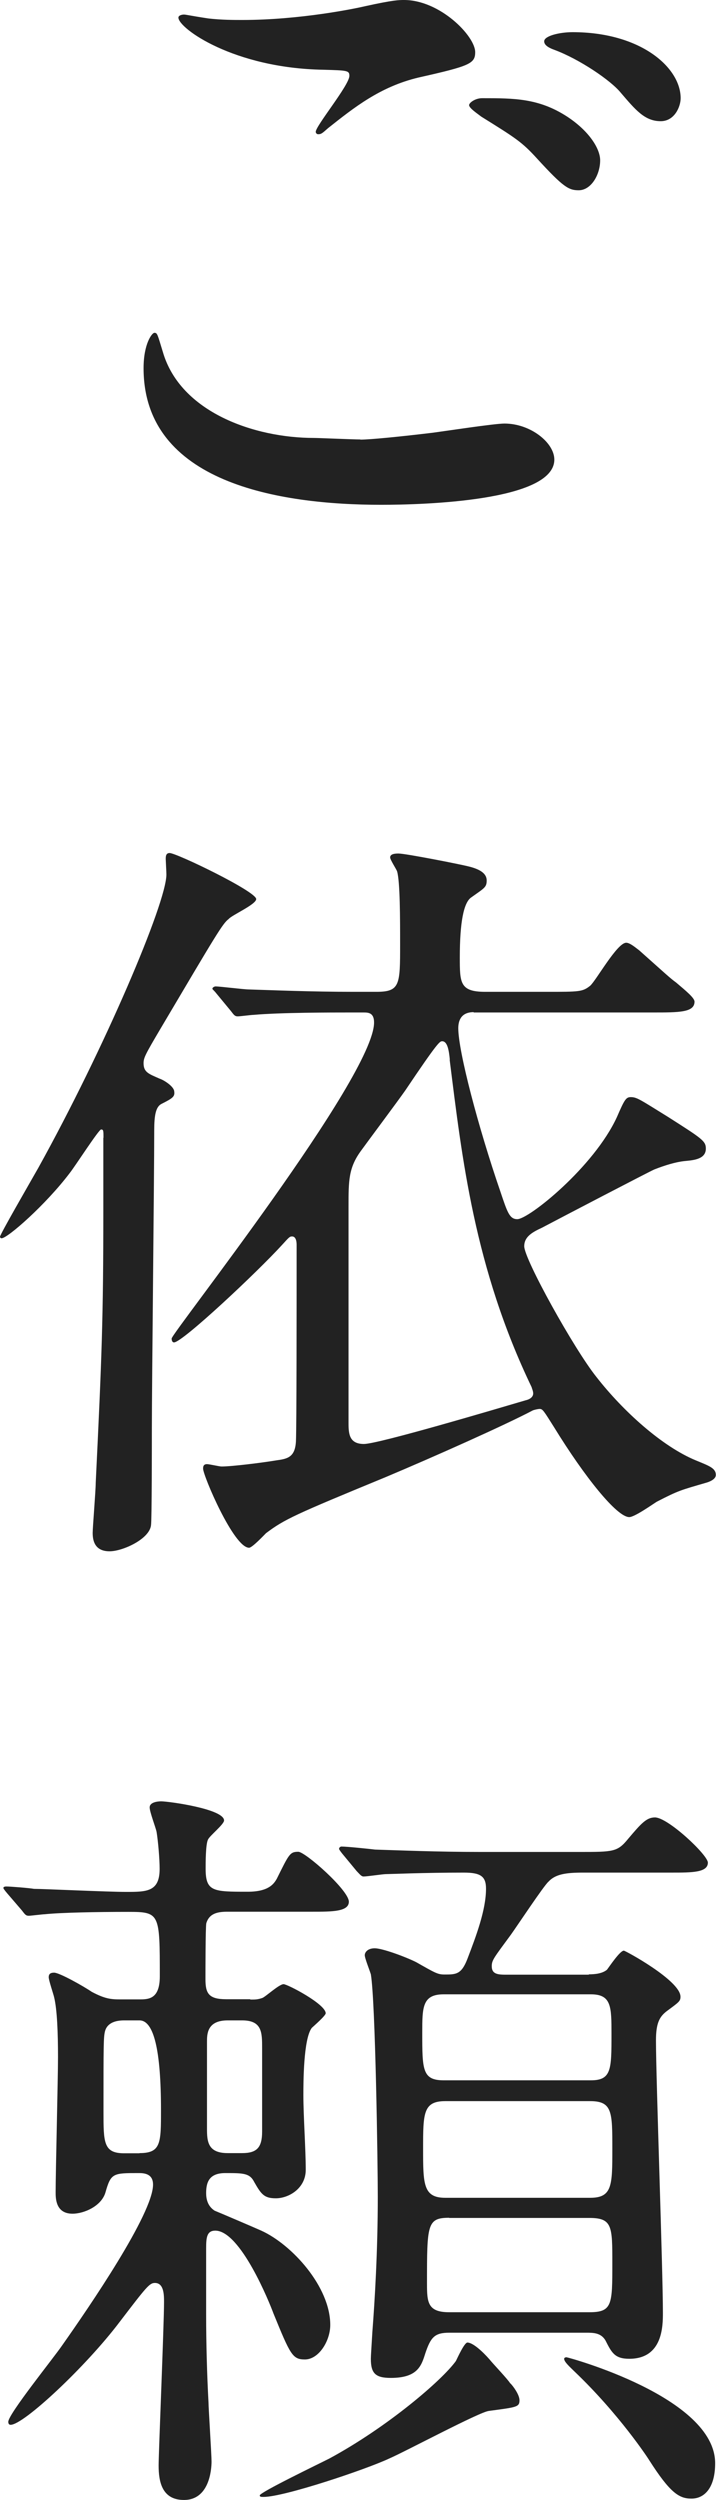
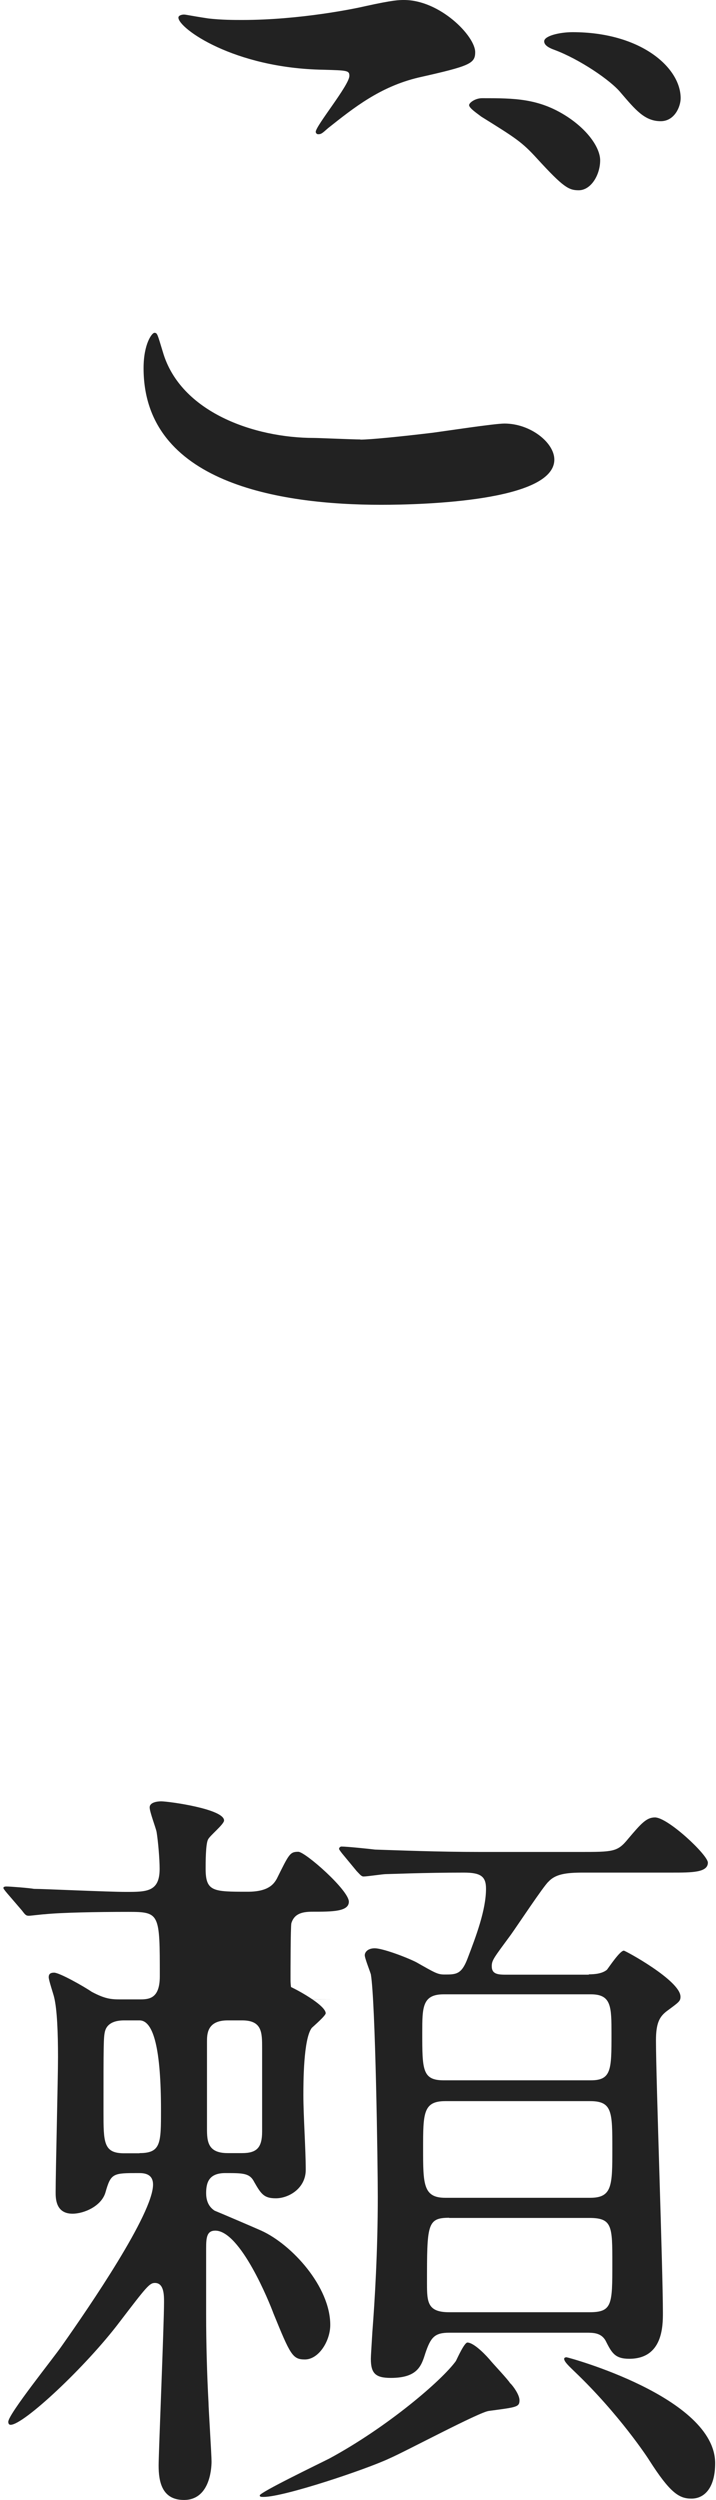
<svg xmlns="http://www.w3.org/2000/svg" id="_レイヤー_2" data-name="レイヤー 2" viewBox="0 0 42.34 147.68">
  <defs>
    <style>
      .cls-1 {
        fill: #222;
      }
    </style>
  </defs>
  <g id="_レイヤー_1-2" data-name="レイヤー 1">
    <g>
      <path class="cls-1" d="m21.3,25.97c.59,0,2.4-.18,4.31-.41.68-.09,3.63-.54,4.22-.54,1.54,0,2.95,1.13,2.95,2.13,0,2.45-7.71,2.67-10.24,2.67-6.07,0-14.05-1.31-14.05-8.07,0-1.45.5-2.09.64-2.09.18,0,.18.09.5,1.13,1.04,3.58,5.44,5.08,8.93,5.08.27,0,2.31.09,2.76.09ZM14.32,1.18c3.44,0,6.71-.68,7.3-.82,1.63-.36,1.99-.36,2.27-.36,2.13,0,4.21,2.13,4.21,3.08,0,.68-.32.82-3.35,1.5-2.27.54-3.81,1.77-5.35,2.99-.36.32-.41.36-.59.36-.09,0-.14-.09-.14-.14,0-.36,1.99-2.76,1.99-3.31,0-.32-.14-.32-1.54-.36-5.3-.09-8.57-2.45-8.57-3.08,0-.14.23-.18.32-.18.14,0,.27.05,1.45.23.77.09,1.54.09,1.99.09Zm19.22,5.71c1.31.86,1.95,1.9,1.95,2.58,0,.86-.54,1.77-1.27,1.77-.59,0-.91-.18-2.45-1.86-.91-1-1.27-1.22-3.31-2.49-.23-.18-.72-.5-.72-.68,0-.14.36-.41.77-.41,1.9,0,3.35,0,5.03,1.09Zm6.71-1.09c0,.5-.36,1.36-1.18,1.36-.95,0-1.5-.68-2.36-1.68-.59-.73-2.45-1.99-3.94-2.54-.5-.18-.59-.36-.59-.5,0-.32.91-.54,1.68-.54,4.03,0,6.39,2.09,6.39,3.9Z" />
-       <path class="cls-1" d="m6.12,67.22c0-.41,0-.5-.14-.5s-1.54,2.18-1.86,2.58c-1.41,1.86-3.67,3.85-4.03,3.85-.05,0-.09-.05-.09-.09,0-.14,1.68-3.04,2.27-4.08,3.9-7.03,7.57-15.64,7.57-17.32,0-.14-.04-.86-.04-.91,0-.14,0-.36.23-.36.41,0,5.12,2.27,5.12,2.72,0,.32-1.45.95-1.63,1.18-.36.27-.73.91-4.03,6.48-.91,1.54-1,1.72-1,2.04,0,.54.32.63.95.91.27.09.82.45.86.73.05.32-.05.41-.77.77-.32.18-.41.68-.41,1.54,0,2.76-.14,15.09-.14,17.63,0,.77,0,5.44-.05,5.71-.09.82-1.68,1.54-2.45,1.54-.91,0-1-.68-1-1.09,0-.32.18-2.49.18-2.95.36-7.43.45-9.74.45-16.14v-4.26Zm21.89-7.43c-.77,0-.91.54-.91.95,0,1.36,1.18,5.85,2.49,9.65.41,1.22.54,1.63,1,1.63.68,0,4.53-3.08,5.89-6.03.45-1.04.54-1.18.82-1.18.36,0,.54.14,2.22,1.18,1.99,1.27,2.22,1.41,2.22,1.86,0,.59-.63.68-1.18.73-.59.05-1.27.27-1.86.5-.23.09-5.62,2.9-6.66,3.45-.59.27-1.04.54-1.04,1.09,0,.77,2.95,6.07,4.26,7.71,1.59,2.04,3.9,4.12,5.89,4.94.77.32,1.18.45,1.18.86,0,.27-.41.41-.54.45-1.54.45-1.63.45-2.95,1.13-.23.14-1.31.91-1.63.91-.73,0-2.63-2.36-4.44-5.3-.63-1-.68-1.09-.86-1.09-.09,0-.32.05-.41.09-1.63.86-5.8,2.72-8.7,3.94-5.39,2.22-5.98,2.49-7.07,3.31-.14.14-.82.86-1,.86-.91,0-2.72-4.26-2.72-4.67,0-.09,0-.27.23-.27.14,0,.73.14.86.14.63,0,2.45-.23,3.22-.36.68-.09,1.13-.18,1.18-1.13.04-.91.04-7.71.04-11.6,0-.09,0-.5-.27-.5-.14,0-.18.05-.59.5-1.45,1.59-5.89,5.76-6.39,5.76-.09,0-.14-.09-.14-.23,0-.32,11.97-15.46,11.97-18.67,0-.59-.36-.59-.63-.59h-.77c-1.09,0-4.13,0-5.71.14-.14,0-.82.09-.95.09-.18,0-.23-.09-.41-.32l-.86-1.04c-.14-.18-.23-.23-.23-.27,0-.09.14-.14.18-.14.27,0,1.68.18,1.99.18,1.31.04,3.67.14,6.21.14h1.31c1.41,0,1.41-.41,1.41-2.81,0-1.45,0-3.72-.18-4.31-.05-.14-.41-.68-.41-.82,0-.23.36-.23.5-.23.41,0,3.63.63,4.17.77.72.18,1.04.45,1.04.82,0,.41-.14.45-.91,1q-.68.45-.68,3.54c0,1.5,0,2.04,1.5,2.04h3.63c1.95,0,2.13,0,2.58-.36.36-.32,1.59-2.54,2.13-2.54.23,0,.59.32.77.45,1.63,1.45,1.81,1.63,2.18,1.9.59.5,1.09.91,1.09,1.13,0,.64-.91.64-2.45.64h-10.61Zm-1.41,2.81c-.05-.54-.14-1.09-.45-1.09-.14,0-.23,0-2.18,2.9-.41.59-2.27,3.08-2.63,3.58-.73,1-.73,1.77-.73,3.26v12.83c0,.63.05,1.22.91,1.22s7.89-2.09,9.56-2.58c.23-.05.45-.18.45-.41,0-.14-.09-.32-.09-.36-3.4-7.07-4.12-13.55-4.85-19.35Z" />
-       <path class="cls-1" d="m14.82,118.12c.27,0,.41,0,.68-.09.18-.05,1-.82,1.27-.82.23,0,2.49,1.18,2.49,1.72,0,.14-.68.73-.82.86-.5.64-.5,3.26-.5,3.99,0,1.22.14,3.17.14,4.4,0,1.09-1,1.68-1.77,1.68-.68,0-.86-.23-1.27-.95-.27-.54-.64-.54-1.72-.54-.95,0-1.13.54-1.13,1.18,0,.36.09.77.5,1.04.23.09,2.36,1,2.76,1.18,1.81.82,4.08,3.31,4.08,5.57,0,.95-.68,2.04-1.5,2.04-.73,0-.86-.27-1.86-2.72-.23-.63-1.95-4.89-3.44-4.89-.5,0-.54.41-.54,1.04v3.94c0,1.63.05,3.54.14,5.17,0,.32.18,3.08.18,3.49,0,.5-.14,2.27-1.63,2.27-1.31,0-1.5-1.09-1.5-2.04,0-.73.32-8.34.32-9.65,0-.41,0-1.13-.54-1.13-.32,0-.5.23-2.09,2.31-1.99,2.63-5.67,6.07-6.44,6.07-.14,0-.14-.14-.14-.18,0-.45,2.67-3.76,3.17-4.49,1.63-2.31,5.39-7.8,5.39-9.52,0-.68-.59-.68-.86-.68-1.5,0-1.63,0-1.95,1.13-.23.82-1.27,1.27-1.95,1.27-1,0-1-.91-1-1.27,0-1.22.14-6.71.14-7.98,0-1.41-.05-2.81-.23-3.54-.04-.18-.32-1-.32-1.18s.09-.27.32-.27c.32,0,1.77.82,2.22,1.13.77.41,1.13.45,1.68.45h1.13c.54,0,1.22,0,1.22-1.36,0-3.72,0-3.81-1.86-3.81s-3.99.04-4.94.14c-.14,0-.82.09-.95.09-.18,0-.23-.09-.41-.32l-.86-1q-.23-.27-.23-.32c0-.09.14-.09.18-.09.23,0,1.36.09,1.63.14.54,0,4.35.18,5.44.18,1.22,0,1.99,0,1.99-1.36,0-.59-.09-1.63-.18-2.18-.04-.23-.41-1.18-.41-1.45,0-.32.5-.36.68-.36.45,0,3.72.45,3.72,1.13,0,.23-.86.91-.95,1.13-.14.27-.14,1.36-.14,1.72,0,1.36.45,1.36,2.49,1.36,1.22,0,1.54-.45,1.72-.77.72-1.45.77-1.59,1.27-1.59.41,0,2.99,2.27,2.99,2.95,0,.59-1,.59-2.13.59h-5.03c-.59,0-1.09.09-1.27.68-.05.23-.05,2.95-.05,3.31,0,.82.18,1.18,1.22,1.18h1.41Zm-6.57,9.07c1.27,0,1.27-.59,1.27-2.54q0-5.3-1.27-5.3h-.91c-.95,0-1.09.5-1.13.64-.09.36-.09.77-.09,4.76,0,1.81,0,2.45,1.22,2.45h.91Zm6.07,0c.86,0,1.18-.32,1.18-1.27v-4.94c0-.91,0-1.63-1.18-1.63h-.86c-1.22,0-1.22.82-1.22,1.27v4.94c0,.82-.05,1.63,1.22,1.63h.86Zm15.86,13.6c.18.18.54.68.54,1,0,.41-.18.41-1.81.63-.54.05-4.94,2.4-5.89,2.81-1.36.64-6.21,2.27-7.43,2.27-.14,0-.23,0-.23-.09,0-.18,3.49-1.86,4.12-2.18,3.44-1.86,6.66-4.62,7.48-5.76.09-.18.5-1.09.68-1.09.32,0,.91.54,1.31,1,.18.23,1.09,1.18,1.22,1.41Zm4.62-24.16c.41,0,.82-.05,1.09-.27.14-.18.77-1.13,1-1.13.09,0,3.35,1.77,3.35,2.72,0,.27-.09.32-.82.86-.41.32-.63.68-.63,1.72,0,2.27.41,13.51.41,16.09,0,.77,0,2.72-1.99,2.72-.86,0-1.04-.36-1.41-1.09-.27-.45-.72-.45-1.13-.45h-8.11c-.86,0-1.09.27-1.41,1.22-.23.73-.45,1.45-2.04,1.45-.91,0-1.18-.27-1.18-1.13,0-.18.04-.73.09-1.59.14-1.81.32-4.76.32-7.98,0-1.95-.14-11.56-.41-13.14-.05-.18-.36-.95-.36-1.13s.18-.41.59-.41c.45,0,1.81.5,2.45.82,1.13.64,1.27.73,1.68.73.68,0,1,0,1.36-.95.5-1.31,1.09-2.86,1.09-4.12,0-.73-.32-.95-1.31-.95-2.36,0-4.44.09-4.62.09s-1.09.14-1.31.14c-.14,0-.23-.14-.41-.32l-.86-1.04q-.18-.23-.18-.27c0-.09.09-.14.14-.14.32,0,1.68.14,1.99.18,1.31.04,3.67.14,6.26.14h5.8c2.04,0,2.27,0,2.9-.77.77-.91,1.09-1.27,1.59-1.27.77,0,3.13,2.22,3.13,2.67,0,.59-.95.59-2.13.59h-5.26c-1,0-1.63.09-2.04.54-.27.23-1.86,2.63-2.22,3.13-1,1.36-1.13,1.5-1.13,1.86,0,.5.41.5.91.5h4.85Zm.14,6.26c1.22,0,1.22-.64,1.22-2.72,0-1.63,0-2.36-1.22-2.36h-8.7c-1.27,0-1.27.77-1.27,2.27,0,2.18,0,2.81,1.27,2.81h8.7Zm-.04,6.94c1.31,0,1.31-.73,1.31-2.9s0-2.81-1.31-2.81h-8.57c-1.31,0-1.31.73-1.31,2.81s0,2.9,1.31,2.9h8.57Zm-8.34,1.18c-1.31,0-1.31.41-1.31,3.9,0,1.09.04,1.68,1.31,1.68h8.29c1.36,0,1.36-.45,1.36-2.9,0-2.18,0-2.67-1.36-2.67h-8.29Zm14.32,16.59c-.73,0-1.27-.36-2.49-2.27-.05-.09-1.77-2.72-4.44-5.26-.23-.23-.59-.54-.59-.73,0,0,0-.09.14-.09.09,0,8.79,2.36,8.79,6.26,0,1.45-.63,2.09-1.4,2.09Z" />
+       <path class="cls-1" d="m14.82,118.12c.27,0,.41,0,.68-.09.18-.05,1-.82,1.27-.82.23,0,2.49,1.18,2.49,1.72,0,.14-.68.73-.82.86-.5.64-.5,3.26-.5,3.99,0,1.22.14,3.17.14,4.4,0,1.09-1,1.68-1.77,1.68-.68,0-.86-.23-1.27-.95-.27-.54-.64-.54-1.72-.54-.95,0-1.13.54-1.13,1.18,0,.36.09.77.5,1.04.23.09,2.36,1,2.76,1.18,1.81.82,4.08,3.31,4.08,5.57,0,.95-.68,2.04-1.5,2.04-.73,0-.86-.27-1.86-2.72-.23-.63-1.95-4.89-3.44-4.89-.5,0-.54.41-.54,1.04v3.94c0,1.63.05,3.54.14,5.17,0,.32.18,3.08.18,3.49,0,.5-.14,2.27-1.63,2.27-1.31,0-1.5-1.09-1.5-2.04,0-.73.32-8.34.32-9.65,0-.41,0-1.13-.54-1.13-.32,0-.5.23-2.09,2.31-1.99,2.63-5.67,6.07-6.44,6.07-.14,0-.14-.14-.14-.18,0-.45,2.67-3.76,3.17-4.49,1.63-2.31,5.39-7.8,5.39-9.52,0-.68-.59-.68-.86-.68-1.5,0-1.63,0-1.95,1.13-.23.82-1.27,1.27-1.95,1.27-1,0-1-.91-1-1.27,0-1.22.14-6.71.14-7.98,0-1.41-.05-2.81-.23-3.54-.04-.18-.32-1-.32-1.18s.09-.27.32-.27c.32,0,1.77.82,2.22,1.13.77.41,1.13.45,1.68.45h1.13c.54,0,1.22,0,1.22-1.36,0-3.72,0-3.81-1.86-3.81s-3.99.04-4.94.14c-.14,0-.82.09-.95.09-.18,0-.23-.09-.41-.32l-.86-1q-.23-.27-.23-.32c0-.09.14-.09.18-.09.23,0,1.36.09,1.63.14.54,0,4.35.18,5.44.18,1.22,0,1.99,0,1.99-1.36,0-.59-.09-1.63-.18-2.18-.04-.23-.41-1.18-.41-1.45,0-.32.5-.36.68-.36.45,0,3.72.45,3.72,1.13,0,.23-.86.91-.95,1.13-.14.27-.14,1.36-.14,1.72,0,1.36.45,1.36,2.49,1.36,1.22,0,1.54-.45,1.72-.77.72-1.45.77-1.59,1.27-1.59.41,0,2.99,2.27,2.99,2.95,0,.59-1,.59-2.13.59c-.59,0-1.09.09-1.27.68-.05.23-.05,2.95-.05,3.31,0,.82.18,1.18,1.22,1.18h1.41Zm-6.57,9.07c1.27,0,1.27-.59,1.27-2.54q0-5.3-1.27-5.3h-.91c-.95,0-1.09.5-1.13.64-.09.36-.09.77-.09,4.76,0,1.81,0,2.45,1.22,2.45h.91Zm6.07,0c.86,0,1.18-.32,1.18-1.27v-4.94c0-.91,0-1.63-1.18-1.63h-.86c-1.22,0-1.22.82-1.22,1.27v4.94c0,.82-.05,1.63,1.22,1.63h.86Zm15.86,13.6c.18.18.54.68.54,1,0,.41-.18.41-1.81.63-.54.05-4.94,2.4-5.89,2.81-1.36.64-6.21,2.27-7.43,2.27-.14,0-.23,0-.23-.09,0-.18,3.49-1.86,4.12-2.18,3.44-1.86,6.66-4.62,7.48-5.76.09-.18.5-1.09.68-1.09.32,0,.91.54,1.31,1,.18.23,1.09,1.18,1.22,1.41Zm4.62-24.16c.41,0,.82-.05,1.09-.27.14-.18.77-1.13,1-1.13.09,0,3.35,1.77,3.35,2.72,0,.27-.09.32-.82.86-.41.32-.63.68-.63,1.72,0,2.27.41,13.51.41,16.09,0,.77,0,2.72-1.99,2.72-.86,0-1.04-.36-1.41-1.09-.27-.45-.72-.45-1.13-.45h-8.11c-.86,0-1.09.27-1.41,1.22-.23.73-.45,1.45-2.04,1.45-.91,0-1.18-.27-1.18-1.13,0-.18.04-.73.09-1.59.14-1.81.32-4.76.32-7.98,0-1.95-.14-11.56-.41-13.14-.05-.18-.36-.95-.36-1.13s.18-.41.59-.41c.45,0,1.81.5,2.45.82,1.13.64,1.27.73,1.68.73.68,0,1,0,1.36-.95.5-1.31,1.09-2.86,1.09-4.12,0-.73-.32-.95-1.31-.95-2.36,0-4.44.09-4.62.09s-1.09.14-1.31.14c-.14,0-.23-.14-.41-.32l-.86-1.04q-.18-.23-.18-.27c0-.09.09-.14.14-.14.32,0,1.68.14,1.99.18,1.31.04,3.67.14,6.26.14h5.8c2.04,0,2.27,0,2.9-.77.77-.91,1.09-1.27,1.59-1.27.77,0,3.13,2.22,3.13,2.67,0,.59-.95.59-2.13.59h-5.26c-1,0-1.63.09-2.04.54-.27.23-1.86,2.63-2.22,3.13-1,1.36-1.13,1.5-1.13,1.86,0,.5.41.5.91.5h4.85Zm.14,6.26c1.22,0,1.22-.64,1.22-2.72,0-1.63,0-2.36-1.22-2.36h-8.7c-1.27,0-1.27.77-1.27,2.27,0,2.18,0,2.81,1.27,2.81h8.7Zm-.04,6.94c1.31,0,1.31-.73,1.31-2.9s0-2.81-1.31-2.81h-8.57c-1.31,0-1.31.73-1.31,2.81s0,2.9,1.31,2.9h8.57Zm-8.34,1.18c-1.31,0-1.31.41-1.31,3.9,0,1.09.04,1.68,1.31,1.68h8.29c1.36,0,1.36-.45,1.36-2.9,0-2.18,0-2.67-1.36-2.67h-8.29Zm14.32,16.59c-.73,0-1.27-.36-2.49-2.27-.05-.09-1.77-2.72-4.44-5.26-.23-.23-.59-.54-.59-.73,0,0,0-.09.14-.09.09,0,8.79,2.36,8.79,6.26,0,1.45-.63,2.09-1.4,2.09Z" />
    </g>
  </g>
</svg>